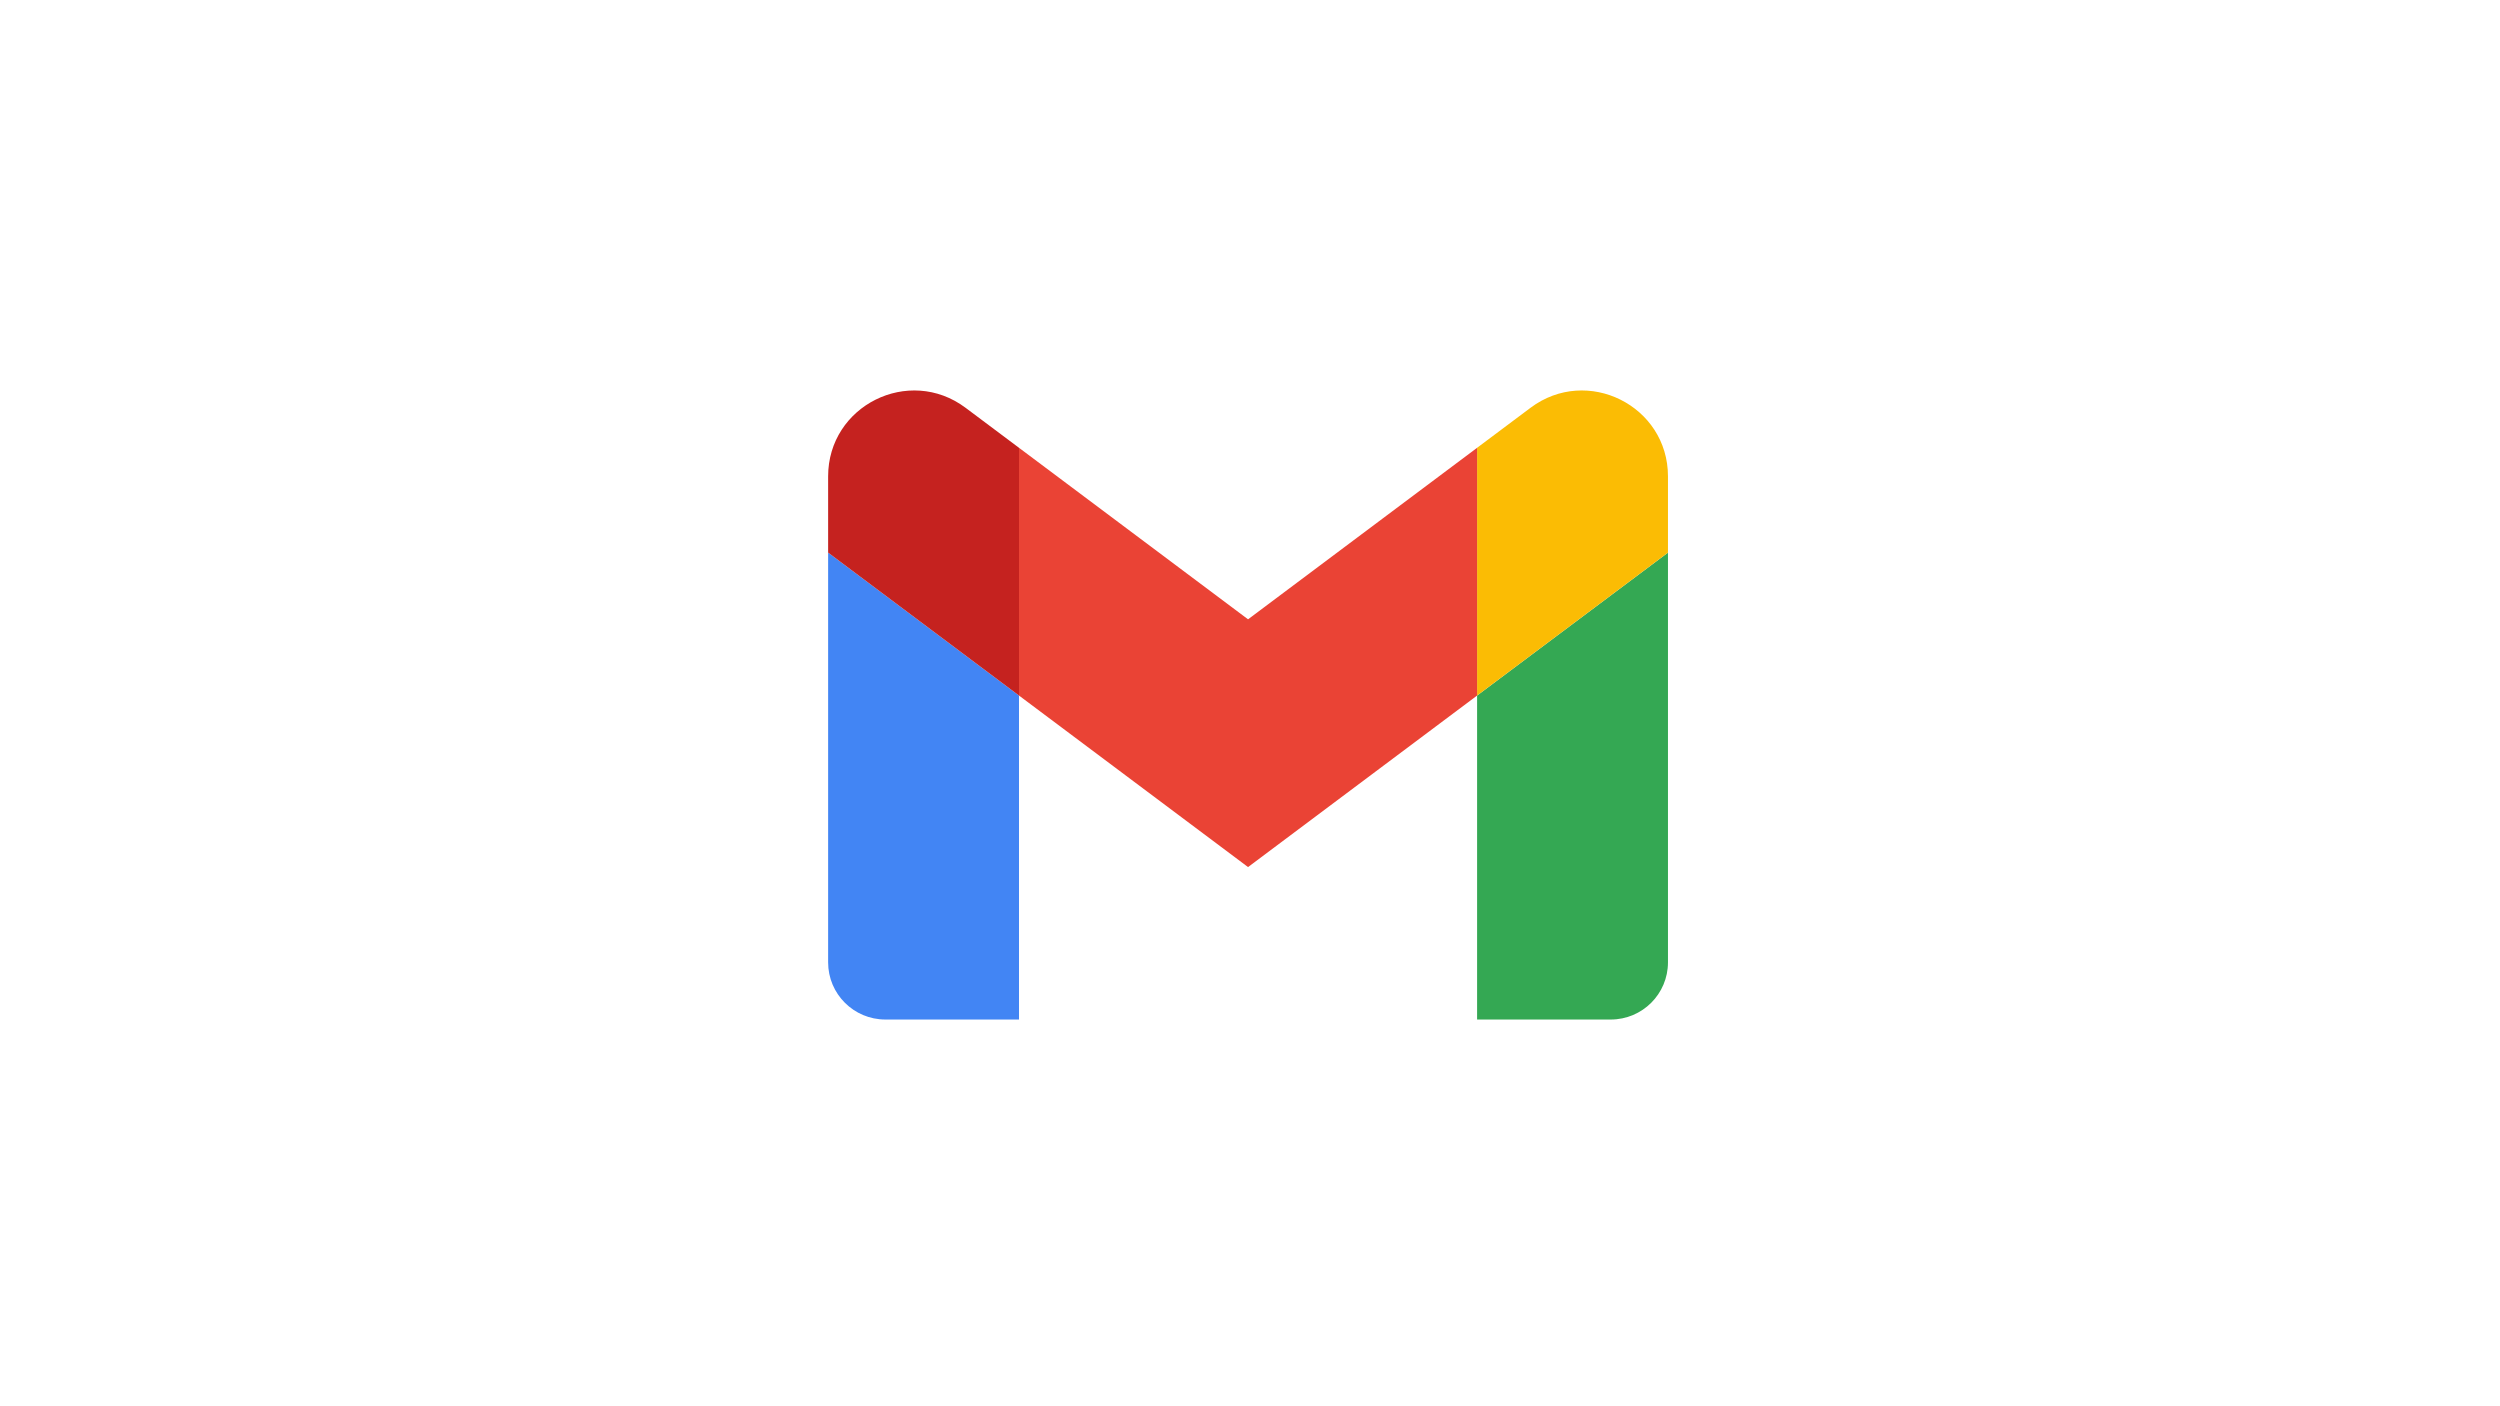
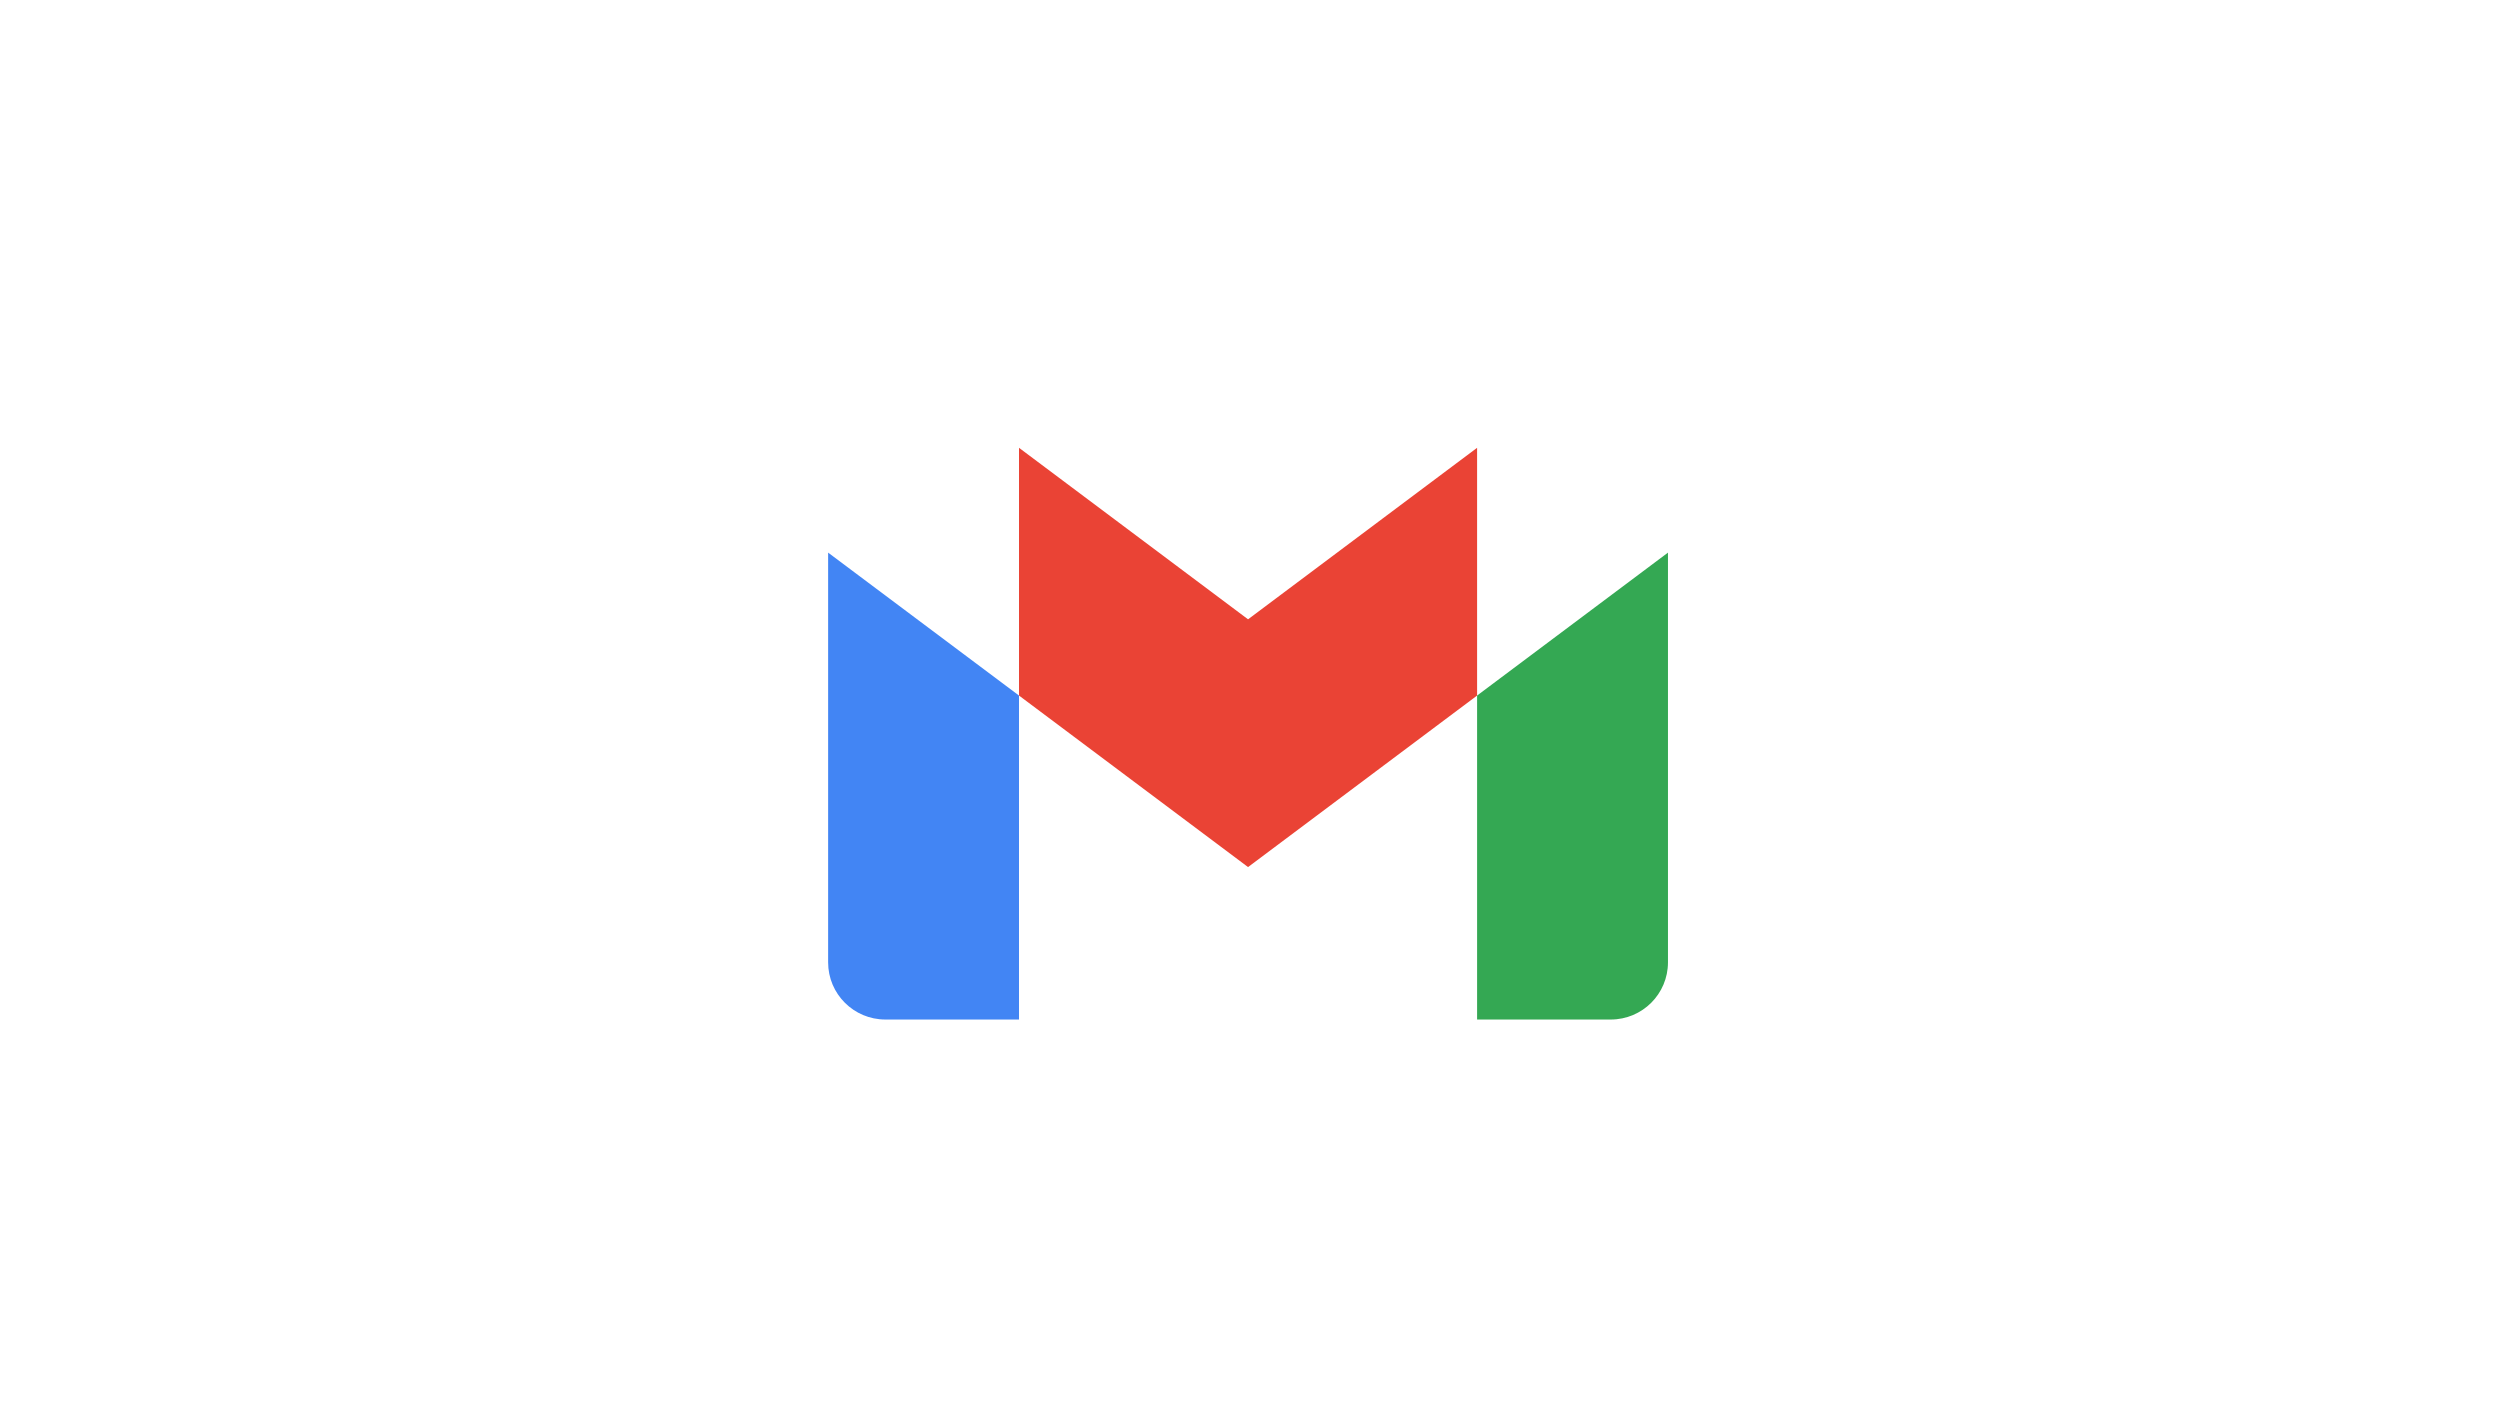
<svg xmlns="http://www.w3.org/2000/svg" width="640" height="360" viewBox="0 0 640 360" fill="none">
  <g clip-path="url(#clip0_277_338)">
    <path d="M226.659 261H260.864V178.061L212 141.47V246.364C212 254.462 218.572 261 226.659 261Z" fill="#4285F4" />
    <path d="M378.136 261H412.341C420.452 261 427 254.438 427 246.364V141.47L378.136 178.061" fill="#34A853" />
-     <path d="M378.136 114.636V178.061L427 141.47V121.955C427 103.854 406.306 93.536 391.818 104.391" fill="#FBBC04" />
    <path d="M260.864 178.061V114.636L319.5 158.545L378.136 114.636V178.061L319.5 221.97" fill="#EA4335" />
-     <path d="M212 121.955V141.47L260.864 178.061V114.636L247.182 104.391C232.669 93.536 212 103.854 212 121.955Z" fill="#C5221F" />
  </g>
  <defs>
    <clipPath id="clip0_277_338">
      <rect width="215" height="161" fill="white" transform="translate(212 100)" />
    </clipPath>
  </defs>
</svg>